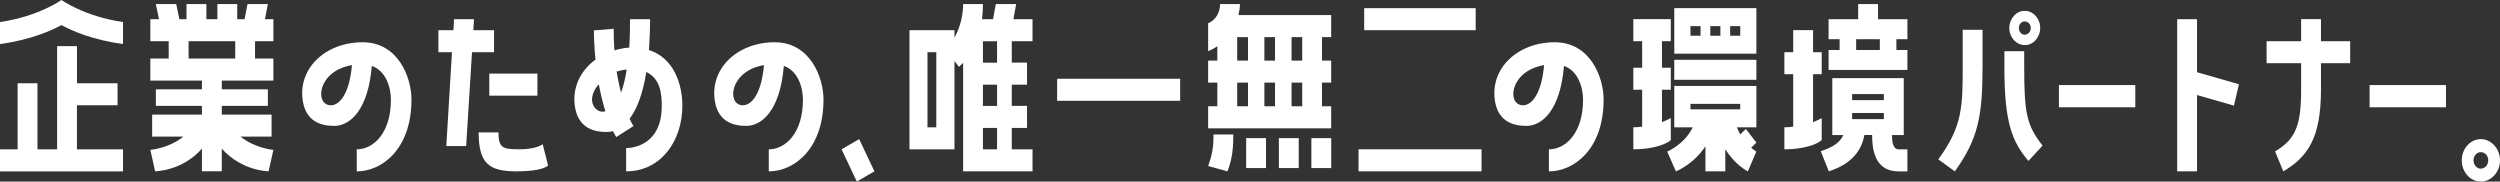
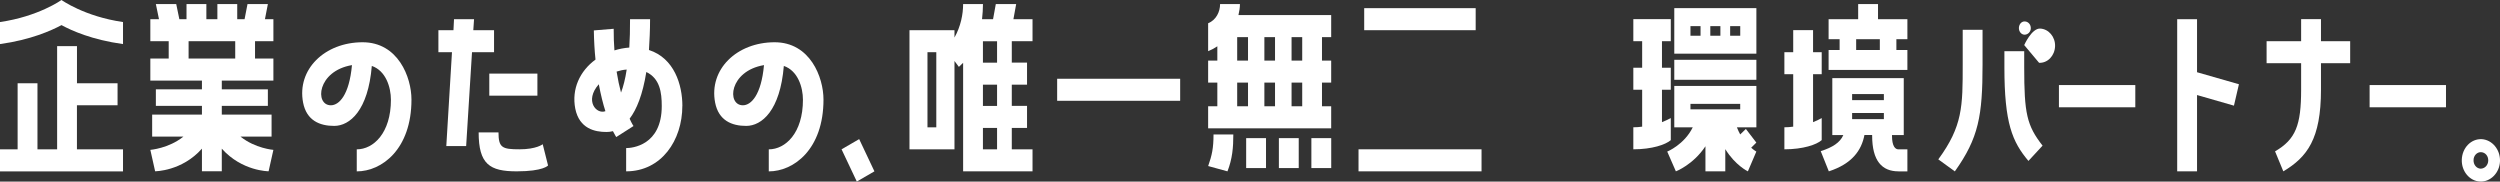
<svg xmlns="http://www.w3.org/2000/svg" id="_レイヤー_2" viewBox="0 0 673.93 48.95">
  <rect x="0" y="0" width="673.93" height="48.95" fill="#333333" stroke="none" />
  <defs>
    <style>.cls-1{fill:#fff;stroke-width:0px;}</style>
  </defs>
  <g id="_レイヤー_1-2">
    <path class="cls-1" d="m0,5.94C10.35,4.45,16.58,0,16.58,0c0,0,6.19,4.45,16.58,5.94v5.94c-8.37-1.15-13.86-3.63-16.58-5.11-2.77,1.48-8.27,3.96-16.58,5.11v-5.94Zm20.74,22.44v11.88h12.42v5.94H0v-5.94h4.75v-17.82h5.35v17.82h5.3V12.43h5.35v10.01h10.94v5.94h-10.94Z" />
    <path class="cls-1" d="m73.7,11.11h-4.95v4.67h4.95v5.94h-13.91v2.36h12.42v4.45h-12.42v2.36h13.42v5.94h-8.37c3.96,3.19,8.86,3.57,8.86,3.57l-1.29,5.77s-7.18,0-12.62-6.1v6.1h-5.35v-6.1c-5.4,6.1-12.62,6.1-12.62,6.1l-1.29-5.77s4.95-.39,8.91-3.57h-8.42v-5.94h13.42v-2.36h-12.42v-4.45h12.42v-2.36h-13.91v-5.94h4.95v-4.67h-4.95v-5.94h2.33l-.84-4.07h5.49l.84,4.07h1.93V1.1h5.35v4.07h2.97V1.1h5.35v4.07h1.98l.79-4.07h5.49l-.79,4.07h2.28v5.94Zm-10.29,4.67v-4.67h-12.57v4.67h12.57Z" />
    <path class="cls-1" d="m110.92,26.84c0,13.42-8.02,19.36-14.75,19.36v-5.94c4.5,0,9.21-4.4,9.21-13.36,0-3.35-1.34-7.81-5.15-9.13-.99,12.04-5.94,16.17-10.15,16.17-3.86,0-7.43-1.43-8.37-6.27-1.73-8.96,5.84-16.28,16.04-16.28,9.55,0,13.17,9.4,13.17,15.45Zm-16.04-9.29c-9.4,1.59-10.1,10.83-5.69,10.83,2.18,0,4.95-2.69,5.69-10.83Z" />
    <path class="cls-1" d="m133.18,14.08h-5.94l-1.58,25.3h-5.35l1.53-25.3h-3.66v-5.94h4.06l.15-2.97h5.4l-.2,2.97h5.59v5.94Zm13.12,24.8l1.44,5.72s-1.19,1.59-8.46,1.59-10.25-1.92-10.25-10.5h5.35c0,4.12.99,4.56,5.64,4.56s6.29-1.38,6.29-1.38Zm-14.4-13.09v-5.94h12.97v5.94h-12.97Z" />
    <path class="cls-1" d="m183.94,28.54c0,9.29-5.64,17.65-15.15,17.65v-6.27c1.54,0,9.6-.66,9.6-11.33,0-3.68-.5-7.42-4.16-9.18-.99,6.16-2.62,10.12-4.5,12.59.59,1.32,1.04,1.98,1.04,1.98l-4.65,2.97s-.35-.55-.89-1.59c-.59.17-1.19.22-1.78.22-3.07,0-7.28-.88-8.37-6.27-1.04-5.33,1.24-10.17,5.45-13.25-.25-2.36-.4-5-.45-7.86l5.35-.44c0,2.09.05,4.01.2,5.83,1.24-.39,2.57-.66,4.01-.77.15-2.25.2-4.78.2-7.64h5.4c0,3.08-.15,5.83-.3,8.3,6.83,2.2,9.01,9.4,9.01,15.07Zm-22.52-5.83c-3.96,4.51-.59,8.19,1.78,7.26-.64-1.98-1.24-4.4-1.78-7.26Zm7.52-3.96c-.99.06-1.88.28-2.72.55.35,2.14.74,4.01,1.19,5.66.59-1.54,1.14-3.63,1.53-6.21Z" />
    <path class="cls-1" d="m221.99,26.84c0,13.42-8.02,19.36-14.75,19.36v-5.94c4.5,0,9.21-4.4,9.21-13.36,0-3.35-1.34-7.81-5.15-9.13-.99,12.04-5.94,16.17-10.15,16.17-3.86,0-7.42-1.43-8.37-6.27-1.73-8.96,5.84-16.28,16.04-16.28,9.55,0,13.17,9.4,13.17,15.45Zm-16.04-9.29c-9.41,1.59-10.1,10.83-5.69,10.83,2.18,0,4.95-2.69,5.69-10.83Z" />
    <path class="cls-1" d="m226.86,40.25l4.75-2.75,4.11,8.69-4.75,2.75-4.11-8.69Z" />
    <path class="cls-1" d="m273.93,1.1l-.74,4.07h5.15v5.94h-5.59v5.77h4.11v5.94h-4.11v5.72h4.11v5.94h-4.11v5.77h5.59v5.94h-18.71v-29.26l-1.14,1.1-1.19-1.59v23.81h-12.13V8.14h12.13v1.98c1.68-2.97,2.33-6.27,2.33-9.02h5.35c0,1.32-.1,2.69-.25,4.07h2.97l.74-4.07h5.49Zm-21.53,33.22V14.08h-2.38v20.24h2.38Zm16.38-17.43v-5.77h-3.81v5.77h3.81Zm0,11.66v-5.72h-3.81v5.72h3.81Zm0,11.71v-5.77h-3.81v5.77h3.81Z" />
    <path class="cls-1" d="m284.98,27.17v-5.94h33.16v5.94h-33.16Z" />
    <path class="cls-1" d="m358.85,28.65v5.94h-33.17v-5.94h2.48v-6.38h-2.48v-5.94h2.48v-3.85c-.74.5-1.54.94-2.48,1.32v-7.53c2.18-.88,3.22-3.13,3.22-5.17h5.35c0,.93-.15,1.92-.4,2.97h25v5.94h-2.48v6.32h2.48v5.94h-2.48v6.38h2.48Zm-26.38,7.59c0,3.52-.25,6.54-1.58,9.95l-5.2-1.43c1.04-2.97,1.44-4.89,1.44-8.52h5.35Zm3.96-19.91v-6.32h-2.92v6.32h2.92Zm0,12.32v-6.38h-2.92v6.38h2.92Zm4.85,8.58v8.08h-5.35v-8.08h5.35Zm2.43-20.9v-6.32h-2.87v6.32h2.87Zm0,12.32v-6.38h-2.87v6.38h2.87Zm1.04,8.58h5.35v8.08h-5.35v-8.08Zm6.29-20.9v-6.32h-2.87v6.32h2.87Zm0,12.32v-6.38h-2.87v6.38h2.87Zm7.82,8.58v8.08h-5.35v-8.08h5.35Z" />
    <path class="cls-1" d="m366.22,46.19v-5.94h33.16v5.94h-33.16Zm1.53-43.99h30.05v5.94h-30.05V2.2Z" />
-     <path class="cls-1" d="m432.29,26.84c0,13.42-8.02,19.36-14.75,19.36v-5.94c4.5,0,9.21-4.4,9.21-13.36,0-3.35-1.34-7.81-5.15-9.13-.99,12.04-5.94,16.17-10.15,16.17-3.86,0-7.42-1.43-8.37-6.27-1.73-8.96,5.84-16.28,16.04-16.28,9.55,0,13.17,9.4,13.17,15.45Zm-16.04-9.29c-9.4,1.59-10.1,10.83-5.69,10.83,2.18,0,4.95-2.69,5.69-10.83Z" />
    <path class="cls-1" d="m450.4,37.78c-1.39,1.21-5.05,2.47-10.1,2.47v-5.94c.84,0,1.58-.05,2.38-.17v-9.95h-2.38v-5.94h2.38v-7.15h-2.38v-5.94h10.1v5.94h-2.38v7.15h2.38v5.94h-2.38v8.74c.84-.33,1.63-.71,2.38-1.1v5.94Zm.94-3.46v-11.16h22.13v11.16h-5.25c.25.71.59,1.32.89,1.92l1.53-1.48,2.82,3.68-1.39,1.38c.79.71,1.39,1.04,1.39,1.04l-2.28,5.33s-3.37-1.59-6.09-5.99v5.99h-5.35v-6.76c-3.32,5-7.97,6.76-7.97,6.76l-2.33-5.33s4.6-1.87,6.88-6.54h-5Zm0-19.85V2.2h22.13v12.26h-22.13Zm0,7.04v-5.39h22.13v5.39h-22.13Zm4.36-14.46v2.58h2.72v-2.58h-2.72Zm0,20.95v1.48h13.41v-1.48h-13.41Zm5.35-20.95v2.58h2.72v-2.58h-2.72Zm5.35,0v2.58h2.72v-2.58h-2.72Z" />
    <path class="cls-1" d="m491.07,37.78c-1.34,1.21-5,2.47-10.05,2.47v-5.94c.79,0,1.58-.05,2.38-.17v-14.13h-2.38v-5.94h2.38v-5.94h5.35v5.94h2.33v5.94h-2.33v12.92c.84-.33,1.63-.71,2.33-1.1v5.94Zm20.69,8.41c-4.41,0-7.08-2.8-7.08-9.62v-.17h-2.08c-.79,4.12-3.32,7.75-9.6,9.79l-2.18-5.44c3.22-1.04,5.2-2.31,6.09-4.34h-2.97v-15.34h19.26v15.34h-3.17v.17c0,2.86.89,3.68,1.73,3.68h2.42v5.94h-2.42Zm2.42-32.72v5.39h-21.24v-5.39h2.97v-2.91h-2.97v-5.39h7.97V1.1h5.35v4.07h7.92v5.39h-2.97v2.91h2.97Zm-14.9,11.88v1.65h8.56v-1.65h-8.56Zm0,6.76h8.56v-1.65h-8.56v1.65Zm7.47-18.64v-2.91h-6.38v2.91h6.38Z" />
-     <path class="cls-1" d="m529.09,8.03h5.35v9.35c0,13.8-1.04,19.8-7.47,28.82l-4.46-3.24c6.58-8.96,6.58-14.3,6.58-25.57v-9.35Zm16.58,5.77v4.34c0,12.43.69,15.67,4.95,21.12l-3.81,4.12c-4.36-5.17-6.48-10.17-6.48-25.24v-4.34h5.35Zm0-1.65c-2.28-.11-4.11-2.25-4.01-4.78s2.03-4.56,4.31-4.45c2.28.11,4.11,2.25,4.01,4.78-.1,2.58-2.03,4.56-4.31,4.45Zm.1-2.8c.89,0,1.68-.77,1.68-1.76s-.69-1.76-1.58-1.81c-.89-.06-1.58.71-1.63,1.7-.05.99.64,1.87,1.53,1.87Z" />
+     <path class="cls-1" d="m529.09,8.03h5.35v9.35c0,13.8-1.04,19.8-7.47,28.82l-4.46-3.24c6.58-8.96,6.58-14.3,6.58-25.57v-9.35Zm16.58,5.77v4.34c0,12.43.69,15.67,4.95,21.12l-3.81,4.12c-4.36-5.17-6.48-10.17-6.48-25.24v-4.34h5.35Zm0-1.65s2.03-4.56,4.31-4.45c2.28.11,4.11,2.25,4.01,4.78-.1,2.58-2.03,4.56-4.31,4.45Zm.1-2.8c.89,0,1.68-.77,1.68-1.76s-.69-1.76-1.58-1.81c-.89-.06-1.58.71-1.63,1.7-.05.99.64,1.87,1.53,1.87Z" />
    <path class="cls-1" d="m555.03,22.93h20.59v5.99h-20.59v-5.99Z" />
    <path class="cls-1" d="m586.91,5.17h5.35v14.3l11.29,3.24-1.34,5.77-9.95-2.86v20.57h-5.35V5.17Z" />
    <path class="cls-1" d="m613.29,40.8c5.59-3.24,7.03-7.09,7.03-16.61v-7.15h-9.31v-5.94h9.31v-5.94h5.35v5.94h7.87v5.94h-7.87v7.15c0,13.25-3.71,18.15-10.15,22l-2.23-5.39Z" />
    <path class="cls-1" d="m638.78,22.93h20.59v5.99h-20.59v-5.99Z" />
    <path class="cls-1" d="m673.93,43.44c-.1,3.13-2.52,5.61-5.35,5.5-2.82-.11-5.05-2.75-4.95-5.88.1-3.19,2.47-5.66,5.35-5.55,2.82.16,5.05,2.8,4.95,5.94Zm-3.17-.11c.05-1.27-.79-2.25-1.93-2.31-1.09-.06-2.03.93-2.03,2.14-.05,1.21.79,2.25,1.88,2.31,1.14,0,2.03-.93,2.08-2.14Z" />
  </g>
</svg>